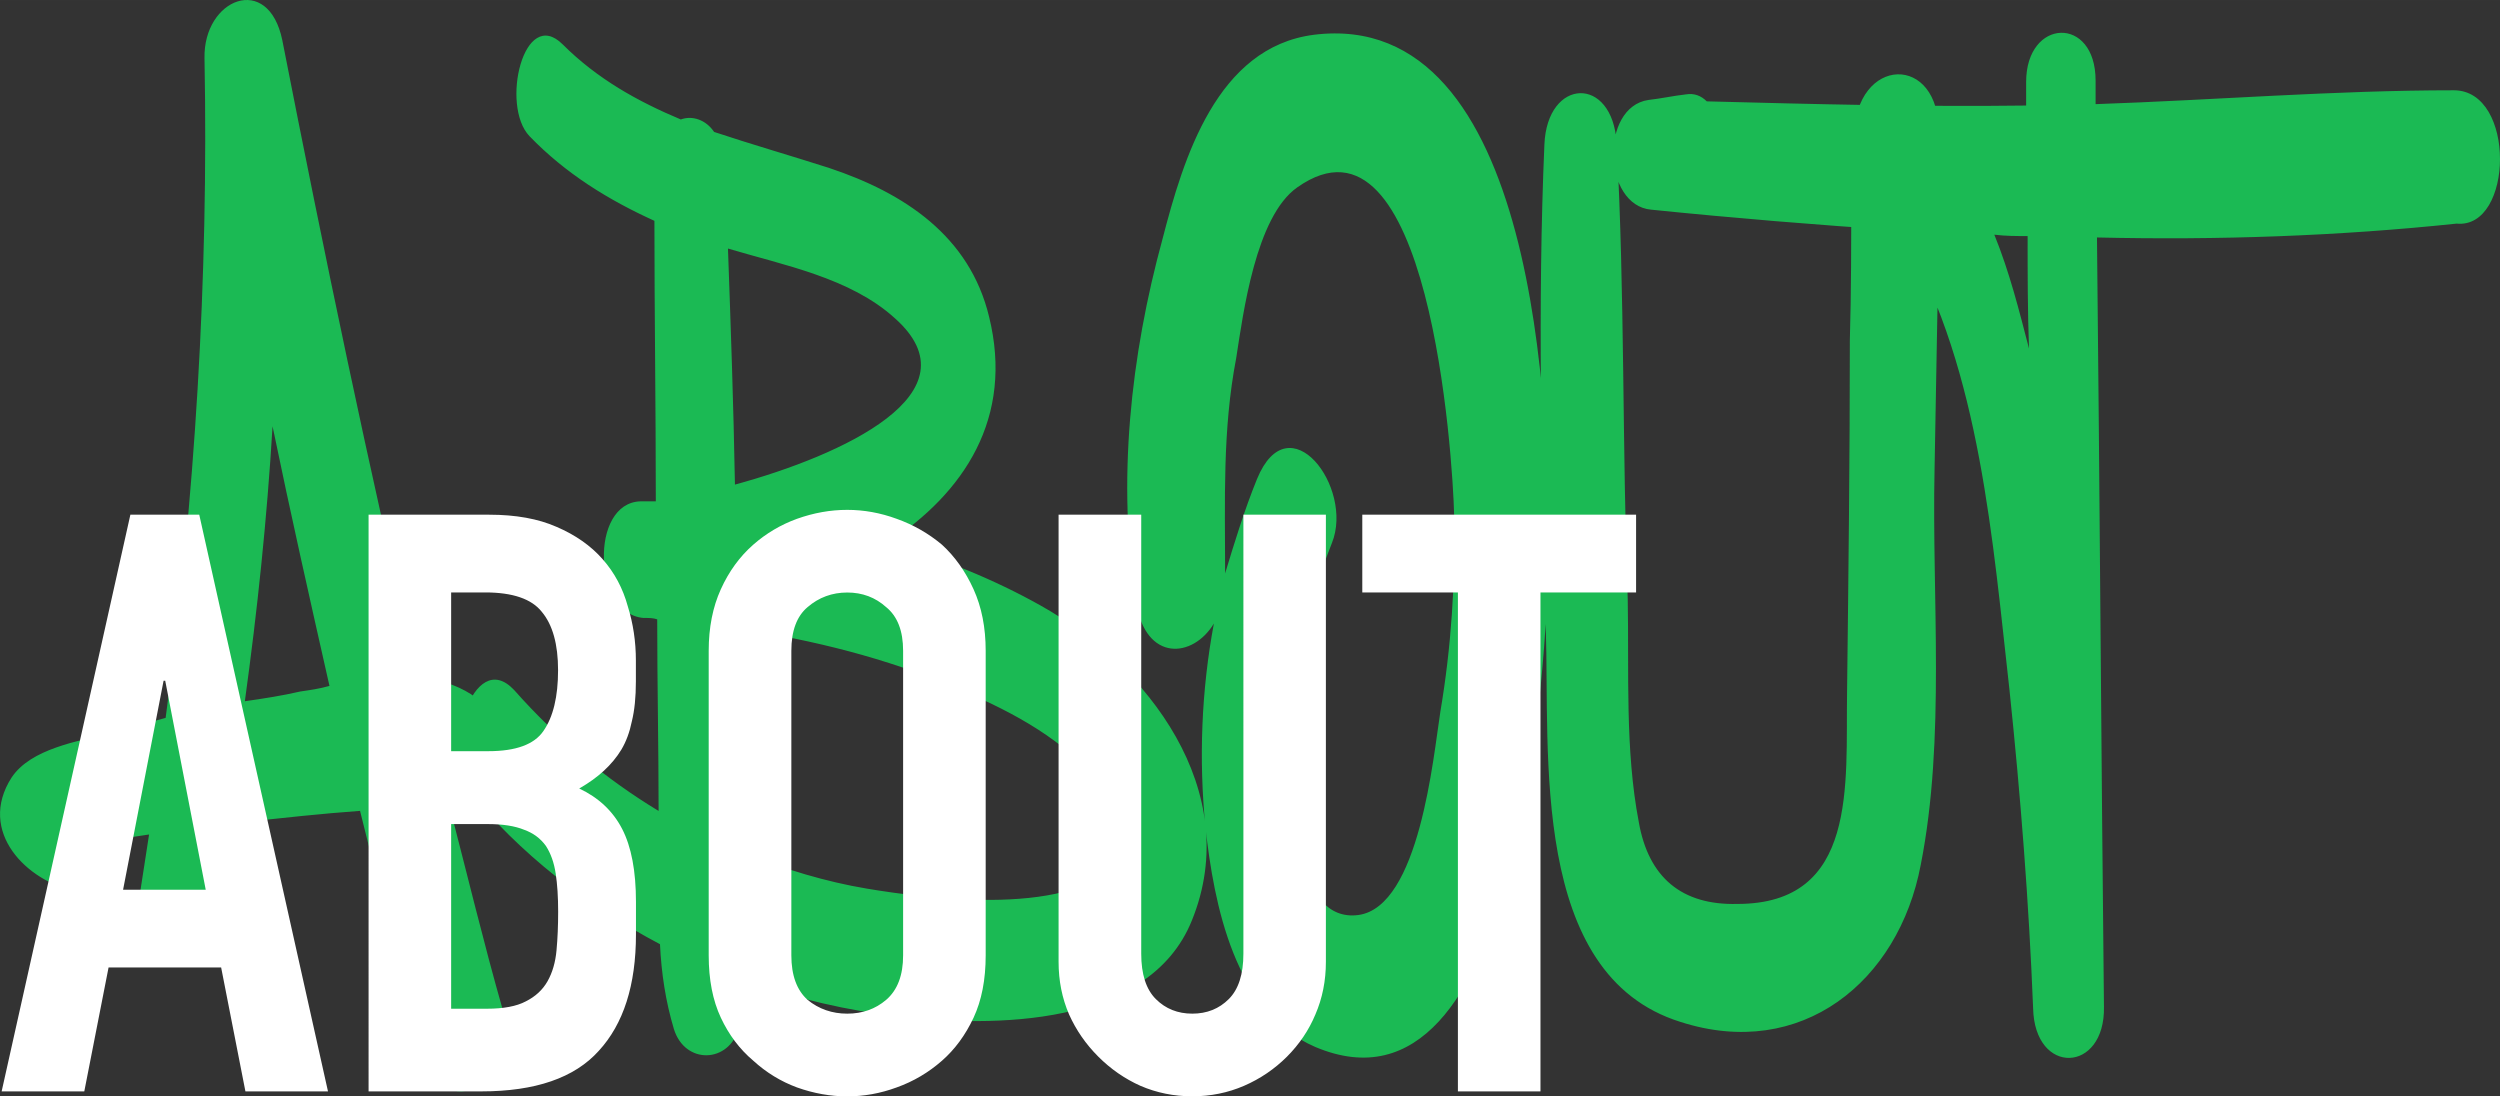
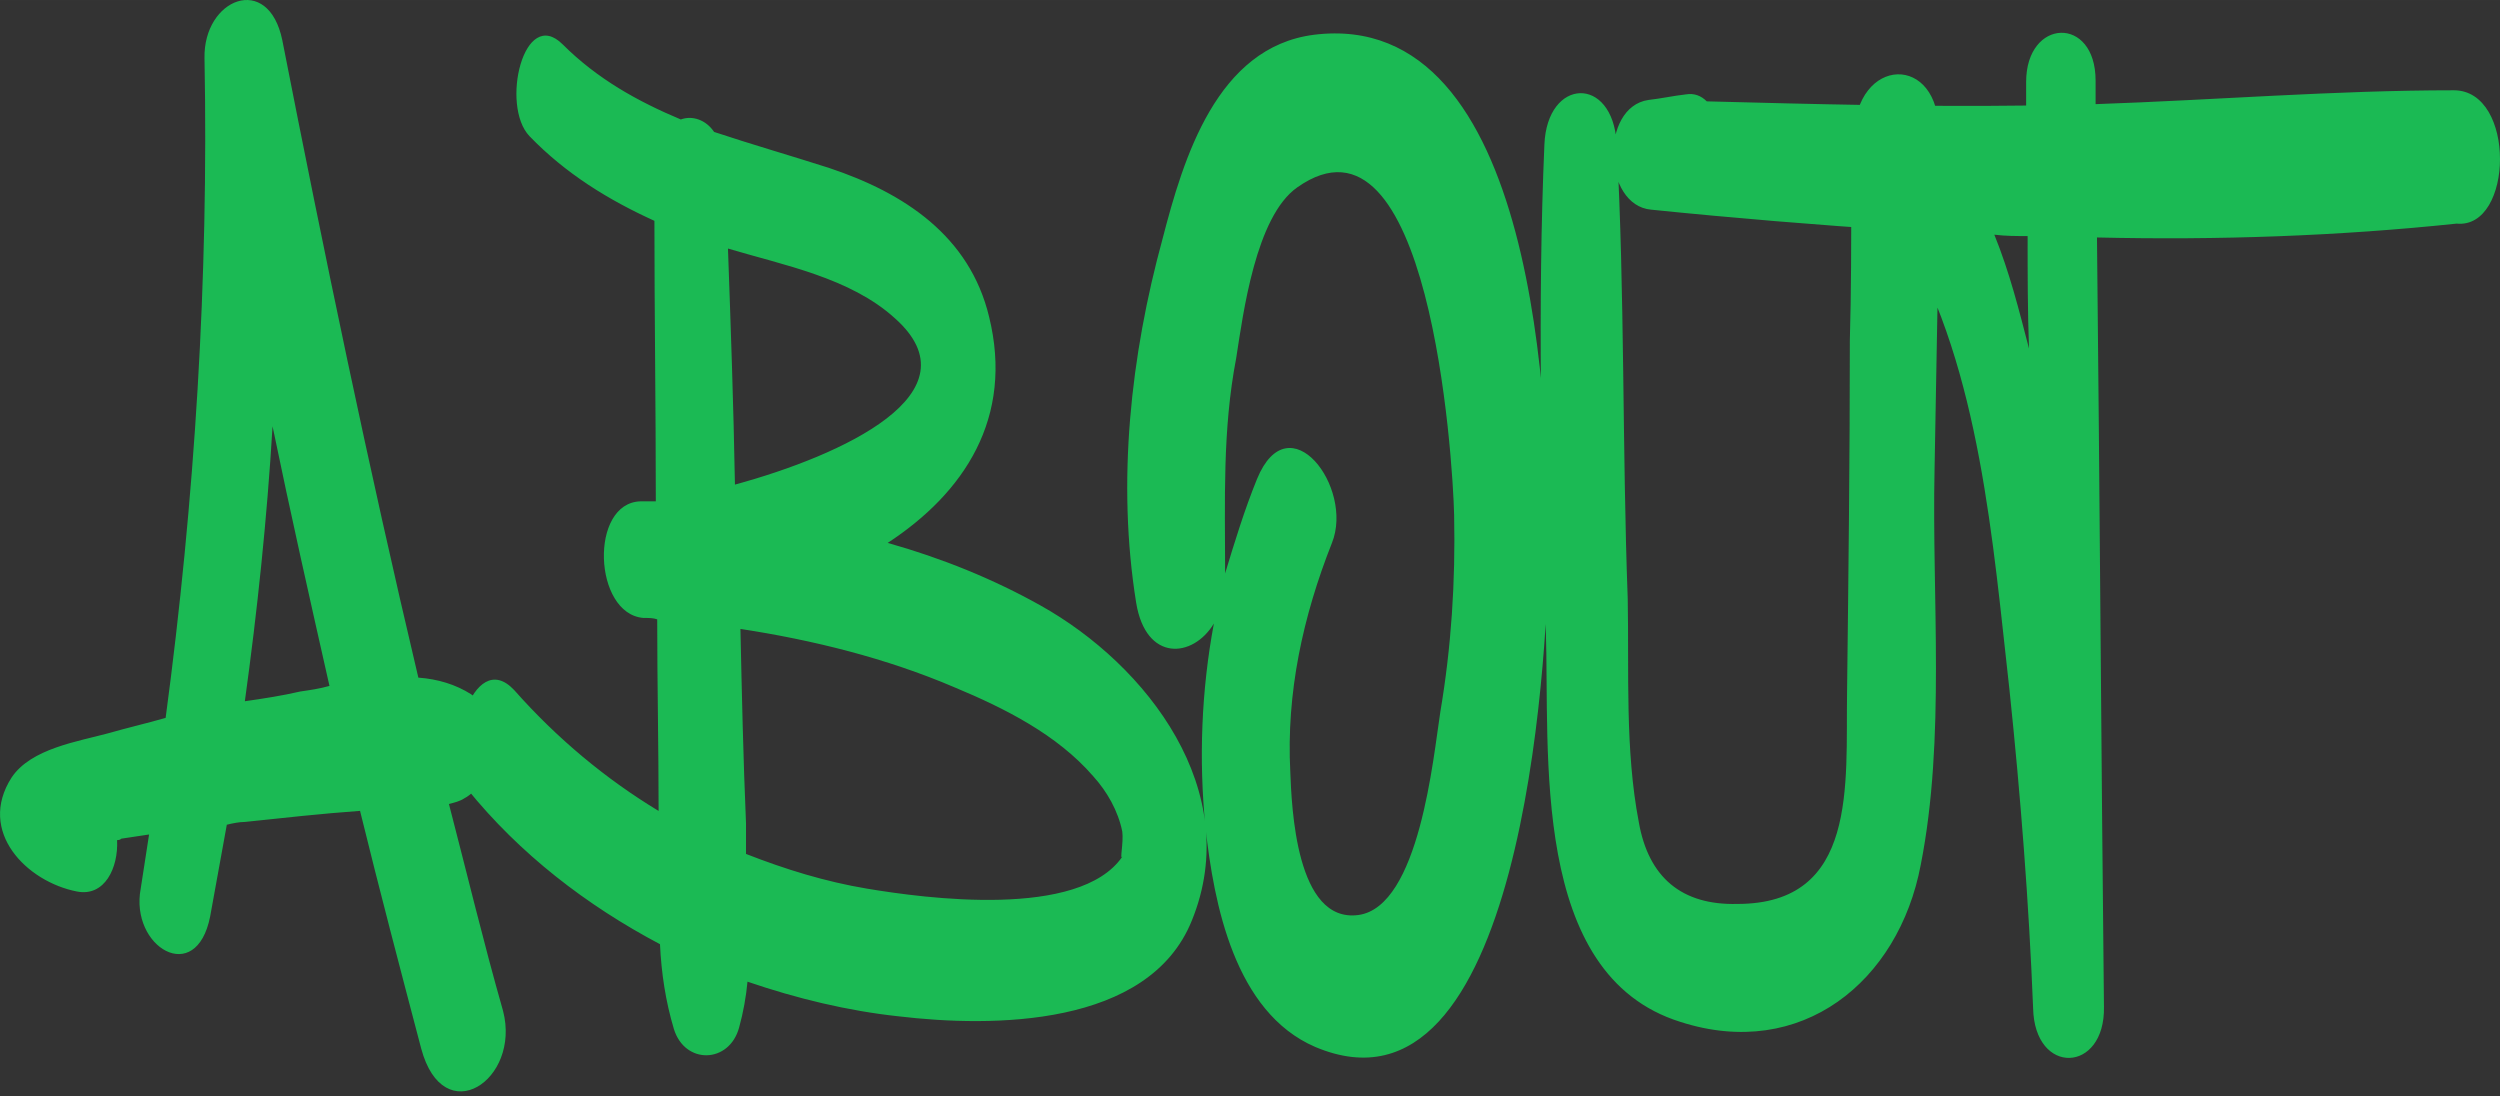
<svg xmlns="http://www.w3.org/2000/svg" width="115.236" height="50.53" viewBox="0 0 30.489 13.369" version="1.1" id="svg1">
  <rect x="0" y="0" width="30.489" height="13.369" fill="#333333" stroke="none" />
  <defs id="defs1" />
  <g id="layer1" style="display:none">
-     <path d="m 4.62,6.723 c -0.881,-0.017 -1.778,0.051 -2.642,0.119 -0.559,0.034 -0.525,1.219 0.034,1.236 0.356,0.017 0.711,0.017 1.067,0.034 C 3.062,8.992 2.875,10.245 2.046,9.534 1.165,8.806 1.064,7.011 0.996,5.961 0.928,4.86 0.877,3.573 1.216,2.523 1.385,1.965 1.91,1.507 2.266,2.235 2.706,3.133 2.791,4.267 3.096,5.233 c 0.068,0.237 0.271,0.339 0.474,0.271 0.186,0.051 0.373,-0.068 0.406,-0.44 0.085,-1.236 0.051,-2.489 0.051,-3.742 0,-0.864 -0.931,-0.847 -0.931,0.017 0,0.152 0,0.288 0,0.423 C 2.757,0.898 2.232,0.254 1.385,0.593 0.064,1.084 0.064,3.319 0.014,4.454 -0.037,5.775 0.048,7.112 0.369,8.416 0.623,9.449 1.301,11.515 2.757,11.21 c 0.389,-0.085 0.677,-0.356 0.897,-0.711 0.017,0.559 0.017,1.118 0.034,1.676 0.034,0.847 0.931,0.83 0.914,-0.017 C 4.552,10.804 4.501,9.449 4.433,8.094 4.501,8.077 4.569,8.077 4.636,8.077 5.246,8.044 5.212,6.74 4.62,6.723 Z m 5.791,5.605 C 10.174,11.498 9.97,10.651 9.75,9.805 9.818,9.788 9.886,9.771 9.937,9.737 10.326,9.534 10.394,8.721 10.021,8.467 9.835,8.348 9.615,8.281 9.378,8.264 8.768,5.69 8.226,3.082 7.718,0.491 7.549,-0.338 6.753,-0.017 6.77,0.711 6.821,3.404 6.652,6.096 6.296,8.755 6.059,8.823 5.839,8.873 5.602,8.941 5.229,9.043 4.653,9.127 4.416,9.483 3.993,10.143 4.603,10.753 5.212,10.871 c 0.339,0.068 0.508,-0.288 0.491,-0.627 0.017,0 0.034,0 0.051,-0.017 0.119,-0.017 0.22,-0.034 0.339,-0.051 -0.034,0.22 -0.068,0.44 -0.102,0.66 -0.135,0.711 0.677,1.202 0.847,0.339 0.068,-0.373 0.135,-0.745 0.203,-1.118 0.068,-0.017 0.152,-0.034 0.22,-0.034 0.474,-0.051 0.931,-0.102 1.405,-0.135 0.237,0.965 0.491,1.93 0.745,2.896 0.271,1.016 1.219,0.389 0.999,-0.457 z M 7.938,8.433 c -0.22,0.051 -0.44,0.085 -0.677,0.119 0.152,-1.101 0.271,-2.218 0.339,-3.353 0.22,1.067 0.457,2.117 0.694,3.167 -0.119,0.034 -0.237,0.051 -0.356,0.068 z m 7.874,1.541 c -1.372,-0.322 -2.794,-0.169 -4.081,0.373 0.068,-0.762 0.034,-1.524 0.034,-2.083 -0.017,-2.337 -0.068,-4.657 -0.102,-6.993 0,-0.83 -0.881,-0.864 -0.881,-0.017 -0.017,1.744 -0.034,3.505 -0.051,5.266 -0.017,0.83 -0.017,1.659 -0.017,2.489 0,0.44 0.102,1.304 -0.068,1.897 -0.339,0.22 -0.66,0.457 -0.948,0.728 -0.373,0.339 -0.356,1.456 0.322,1.321 0.474,-0.102 0.83,-0.339 1.084,-0.66 1.389,-0.694 2.879,-0.864 4.487,-0.559 0.711,0.135 0.864,-1.609 0.22,-1.761 z m 2.811,0 C 17.252,9.652 15.829,9.805 14.542,10.347 14.61,9.585 14.576,8.823 14.576,8.264 14.559,5.927 14.509,3.607 14.475,1.27 c 0,-0.83 -0.881,-0.864 -0.881,-0.017 -0.017,1.744 -0.034,3.505 -0.051,5.266 -0.017,0.83 -0.017,1.659 -0.017,2.489 0,0.44 0.102,1.304 -0.068,1.897 -0.339,0.22 -0.66,0.457 -0.948,0.728 -0.373,0.339 -0.356,1.456 0.322,1.321 0.474,-0.102 0.83,-0.339 1.084,-0.66 1.389,-0.694 2.879,-0.864 4.487,-0.559 0.711,0.135 0.864,-1.609 0.22,-1.761 z M 19.504,7.807 c -0.017,0.034 -0.034,0.051 -0.034,0.068 0.203,-0.406 0.102,-0.22 0.034,-0.068 z m 1.88,2.083 c -0.847,0.203 -1.693,0.423 -2.54,0.643 -0.423,0.102 -0.931,0.305 -1.422,0.406 -0.034,-0.796 -0.034,-1.609 -0.034,-2.405 0.237,-0.051 0.457,-0.085 0.694,-0.119 0.271,-0.051 0.559,-0.102 0.83,-0.152 0.152,-0.017 0.271,-0.051 0.389,-0.152 0.085,-0.051 0.119,-0.135 0.169,-0.237 -0.017,0.017 -0.017,0.034 -0.034,0.051 0.152,-0.271 0.169,-0.61 0.017,-0.897 0.034,0.034 0,-0.017 -0.068,-0.135 -0.085,-0.085 -0.135,-0.152 -0.254,-0.203 -0.152,-0.051 -0.271,0 -0.423,0.034 -0.271,0.085 -0.542,0.152 -0.83,0.22 -0.152,0.051 -0.322,0.102 -0.474,0.135 0,-1.304 0.017,-2.591 -0.034,-3.895 0.203,0.152 0.423,0.271 0.643,0.373 C 19.216,4.081 20.503,3.912 21.57,3.184 22.061,2.862 22.01,1.558 21.248,1.761 20.401,1.981 19.724,2.422 18.793,2.185 18.369,2.083 17.286,1.727 17.235,1.203 c -0.102,-0.948 -1.101,-0.931 -1.016,0.034 0.22,2.032 0.22,4.064 0.22,6.113 -0.373,0.152 -0.339,1.05 0.017,1.253 0,0.813 0.017,1.609 0.051,2.421 -0.102,-0.017 -0.203,-0.051 -0.305,-0.085 -0.593,-0.22 -0.66,1.067 -0.169,1.287 0.186,0.085 0.389,0.135 0.576,0.152 0.135,0.677 0.864,0.643 0.864,-0.051 0.339,-0.068 0.677,-0.152 0.982,-0.203 0.83,-0.169 1.659,-0.322 2.489,-0.491 0.085,0.119 0.22,0.169 0.389,0.068 0.152,-0.085 0.271,-0.169 0.389,-0.288 0.322,-0.305 0.339,-1.693 -0.339,-1.524 z m 6.062,1.558 C 25.481,10.245 23.602,8.958 21.654,7.756 23.297,7.349 24.855,6.537 24.652,4.623 24.533,3.421 23.72,2.828 22.721,2.32 22.146,2.049 21.57,1.778 20.994,1.524 c -0.017,-0.135 -0.017,-0.271 -0.034,-0.406 -0.051,-0.796 -0.83,-0.779 -0.847,0.017 0,0 0,0 0,0.017 C 19.639,0.932 19.165,0.711 18.708,0.491 18.149,0.203 18.014,1.507 18.505,1.778 c 0.525,0.271 1.05,0.525 1.592,0.779 0,1.338 0.017,2.675 0.017,4.013 -0.186,0.017 -0.322,0.051 -0.406,0.051 -0.677,0.102 -0.559,1.185 -0.102,1.456 0.169,0.085 0.322,0.186 0.474,0.288 -0.034,1.287 -0.068,2.608 0.119,3.861 0,0.034 0,0.068 0.017,0.102 0,0.017 0,0.017 0,0.034 0,0 0,-0.017 0,-0.017 0.135,0.576 0.864,0.762 0.931,-0.017 0.102,-1.067 0.085,-2.184 0.034,-3.285 1.947,1.219 3.827,2.54 5.791,3.742 0.711,0.423 1.016,-1.016 0.474,-1.338 z M 21.062,3.014 c 0,0 0.017,0 0.017,0 0.745,0.356 1.778,0.677 2.354,1.27 1.033,1.101 -0.847,1.761 -2.337,2.1 0,-1.135 0,-2.252 -0.034,-3.37 z M 27.513,0.559 C 27.361,1.727 27.124,2.896 26.785,4.03 26.633,4.521 25.346,8.518 25.007,8.416 24.804,8.348 24.906,6.909 24.906,6.74 24.94,6.079 25.007,5.402 25.092,4.742 25.21,3.709 25.448,2.608 25.278,1.575 25.126,0.695 24.313,1.253 24.432,1.948 c 0.068,0.491 -0.068,1.168 -0.135,1.693 -0.102,0.779 -0.203,1.558 -0.254,2.354 -0.085,0.914 -0.457,3.658 0.931,3.827 0.897,0.102 1.168,-1.118 1.422,-1.727 0.051,-0.102 0.085,-0.203 0.135,-0.305 -0.203,1.49 -0.423,2.997 -0.627,4.487 -0.068,0.491 0.389,1.439 0.881,0.745 0.135,-0.186 0.271,-0.373 0.389,-0.576 0.085,-0.135 0.169,-0.254 0.254,-0.406 0,-0.034 0.152,-0.322 0.051,-0.169 0.237,-0.356 0.017,-1.084 -0.305,-1.168 0.423,-3.268 0.864,-6.519 1.287,-9.771 0.119,-0.796 -0.813,-1.355 -0.948,-0.373 z" id="text2" style="font-size:16.933px;font-family:'Thirsty Caps';-inkscape-font-specification:'Thirsty Caps';text-align:center;text-anchor:middle;fill:#1bba54;stroke-width:1.432" aria-label="GALLERY" />
-     <path style="font-size:9.878px;font-family:'DIN Condensed';-inkscape-font-specification:'DIN Condensed, ';text-align:center;text-anchor:middle;fill:#ffffff;stroke-width:1.432" d="m -1.1683109e-7,7.937 q 0,-0.425 0.148,-0.751 Q 0.296,6.86 0.543,6.643 0.78,6.435 1.077,6.327 1.383,6.218 1.689,6.218 q 0.306,0 0.603,0.109 0.306,0.109 0.553,0.316 0.237,0.217 0.385,0.543 0.148,0.326 0.148,0.751 V 8.292 H 2.371 V 7.937 q 0,-0.365 -0.207,-0.533 -0.198,-0.178 -0.474,-0.178 -0.277,0 -0.484,0.178 Q 1.008,7.571 1.008,7.937 v 3.714 q 0,0.365 0.198,0.543 0.207,0.168 0.484,0.168 0.277,0 0.474,-0.168 0.207,-0.178 0.207,-0.543 V 10.327 H 1.571 V 9.438 h 1.808 v 2.213 q 0,0.444 -0.148,0.761 -0.148,0.316 -0.385,0.524 -0.247,0.217 -0.553,0.326 -0.296,0.109 -0.603,0.109 -0.306,0 -0.612,-0.109 Q 0.78,13.152 0.543,12.935 0.296,12.727 0.148,12.411 -1.1683109e-7,12.095 -1.1683109e-7,11.651 Z M 6.302,10.851 5.808,8.302 H 5.788 L 5.294,10.851 Z M 3.813,13.31 5.383,6.277 H 6.223 L 7.794,13.31 H 6.786 L 6.49,11.799 H 5.117 l -0.296,1.511 z m 4.475,0 V 6.277 h 1.008 v 6.025 h 1.995 v 1.008 z m 3.655,0 V 6.277 h 1.008 v 6.025 h 1.995 v 1.008 z m 3.655,0 V 6.277 h 3.003 v 0.948 h -1.995 v 2.064 h 1.738 V 10.238 H 16.605 v 2.064 h 1.995 v 1.008 z m 4.662,-6.085 v 2.193 h 0.573 q 0.267,0 0.425,-0.069 0.158,-0.079 0.247,-0.217 0.079,-0.138 0.109,-0.336 0.03,-0.207 0.03,-0.474 0,-0.267 -0.03,-0.464 Q 21.583,7.65 21.494,7.502 21.306,7.225 20.783,7.225 Z M 19.252,13.31 V 6.277 h 1.62 q 1.778,0 1.778,2.064 0,0.622 -0.198,1.057 -0.188,0.435 -0.672,0.701 l 1.087,3.21 h -1.067 l -0.938,-3.003 h -0.603 v 3.003 z m 4.969,0 V 10.337 L 22.837,6.277 h 1.067 l 0.81,2.795 h 0.02 l 0.81,-2.795 h 1.067 l -1.383,4.06 v 2.973 z" id="text1" aria-label="GALLERY" />
-   </g>
+     </g>
  <g id="g4" style="display:inline">
    <path style="font-size:16.933px;font-family:'Thirsty Caps';-inkscape-font-specification:'Thirsty Caps';fill:#1bba54;stroke-width:1.432" d="M 6.135,12.328 C 5.898,11.498 5.695,10.651 5.475,9.805 5.542,9.788 5.61,9.771 5.661,9.737 6.05,9.534 6.118,8.721 5.746,8.467 5.559,8.348 5.339,8.281 5.102,8.264 4.493,5.69 3.951,3.082 3.443,0.491 3.273,-0.338 2.478,-0.017 2.494,0.711 2.545,3.404 2.376,6.096 2.02,8.755 1.783,8.823 1.563,8.873 1.326,8.941 0.954,9.043 0.378,9.127 0.141,9.483 c -0.423,0.66 0.186,1.27 0.796,1.389 0.339,0.068 0.508,-0.288 0.491,-0.627 0.017,0 0.034,0 0.051,-0.017 0.119,-0.017 0.22,-0.034 0.339,-0.051 -0.034,0.22 -0.068,0.44 -0.102,0.66 -0.135,0.711 0.677,1.202 0.847,0.339 0.068,-0.373 0.135,-0.745 0.203,-1.118 0.068,-0.017 0.152,-0.034 0.22,-0.034 C 3.46,9.974 3.917,9.923 4.391,9.889 4.628,10.855 4.882,11.82 5.136,12.785 5.407,13.801 6.355,13.174 6.135,12.328 Z M 3.663,8.433 C 3.443,8.484 3.223,8.518 2.986,8.552 3.138,7.451 3.256,6.333 3.324,5.199 3.544,6.266 3.781,7.315 4.018,8.365 3.9,8.399 3.781,8.416 3.663,8.433 Z M 12.688,7.383 C 12.113,7.061 11.486,6.807 10.826,6.621 11.757,6.012 12.367,5.097 12.062,3.861 11.825,2.879 11.029,2.354 10.114,2.049 9.64,1.897 9.166,1.761 8.709,1.609 8.607,1.457 8.438,1.406 8.303,1.457 7.778,1.236 7.287,0.965 6.863,0.542 6.389,0.068 6.101,1.287 6.457,1.66 c 0.44,0.457 0.965,0.779 1.524,1.033 0,1.135 0.017,2.269 0.017,3.421 -0.068,0 -0.135,0 -0.186,0 -0.627,0.017 -0.576,1.372 0.034,1.422 0.068,0 0.119,0 0.169,0.017 0,0.779 0.017,1.558 0.017,2.337 C 7.388,9.5 6.796,9.009 6.271,8.416 5.763,7.874 5.39,9.212 5.695,9.618 c 0.643,0.796 1.456,1.422 2.354,1.897 0.017,0.356 0.068,0.694 0.169,1.033 0.135,0.44 0.677,0.423 0.796,-0.017 0.051,-0.186 0.085,-0.373 0.102,-0.559 0.593,0.203 1.219,0.356 1.846,0.423 1.135,0.135 3.048,0.135 3.573,-1.168 C 15.178,9.652 13.992,8.111 12.688,7.383 Z M 8.878,3.031 c 0.677,0.203 1.49,0.356 2.032,0.847 1.033,0.914 -0.643,1.676 -1.947,2.032 -0.017,-0.965 -0.051,-1.93 -0.085,-2.879 z m 4.809,7.417 c -0.525,0.762 -2.405,0.508 -3.116,0.389 -0.508,-0.085 -0.999,-0.237 -1.473,-0.423 0,-0.119 0,-0.254 0,-0.373 -0.034,-0.796 -0.051,-1.592 -0.068,-2.371 0.881,0.135 1.778,0.356 2.608,0.711 0.61,0.254 1.253,0.576 1.693,1.084 0.169,0.186 0.305,0.423 0.356,0.677 0.017,0.135 -0.034,0.356 0,0.305 z M 16.024,0.424 c -1.185,0.152 -1.592,1.507 -1.846,2.489 -0.389,1.422 -0.559,2.963 -0.322,4.437 0.119,0.728 0.694,0.677 0.948,0.254 -0.152,0.813 -0.186,1.659 -0.102,2.489 0.102,0.931 0.356,2.252 1.338,2.675 2.523,1.067 2.828,-4.741 2.845,-6.011 0.017,-1.676 -0.135,-6.672 -2.862,-6.333 z m 1.541,8.263 C 17.48,9.229 17.311,11.058 16.566,11.159 15.804,11.261 15.753,9.839 15.736,9.415 15.686,8.45 15.889,7.519 16.244,6.621 16.515,5.944 15.719,4.894 15.33,5.842 c -0.152,0.373 -0.271,0.762 -0.389,1.151 0,-0.881 -0.034,-1.744 0.135,-2.625 0.085,-0.542 0.237,-1.727 0.745,-2.083 1.609,-1.135 1.897,3.285 1.913,3.996 0.017,0.813 -0.034,1.609 -0.169,2.405 z M 23.644,2.896 c 0,-0.288 0.017,-0.576 0.017,-0.881 0,-0.135 0,-0.762 -0.017,-0.389 0.017,-0.982 -1.016,-0.948 -1.033,0.034 0,-0.237 0,-0.152 -0.017,0.017 -0.017,0.237 -0.017,0.474 -0.017,0.711 0,0.576 0,1.168 -0.017,1.761 0,1.439 -0.017,2.879 -0.034,4.301 -0.017,1.118 0.135,2.574 -1.338,2.574 -0.677,0.017 -1.084,-0.322 -1.202,-0.999 C 19.817,9.144 19.868,8.196 19.851,7.299 19.783,5.453 19.817,3.59 19.716,1.744 c -0.051,-0.83 -0.847,-0.796 -0.881,0.017 -0.085,1.964 -0.034,3.945 0.017,5.91 0.051,1.507 -0.203,4.216 1.643,4.792 1.473,0.474 2.659,-0.491 2.929,-1.913 0.305,-1.541 0.135,-3.268 0.169,-4.826 0.017,-0.948 0.034,-1.88 0.051,-2.828 z m 6.282,-1.795 c -1.456,0 -2.913,0.119 -4.369,0.169 0,-0.102 0,-0.186 0,-0.288 0,-0.796 -0.847,-0.762 -0.847,0.017 0,0.102 0,0.186 0,0.288 -1.287,0.017 -2.591,-0.017 -3.895,-0.051 -0.068,-0.068 -0.152,-0.102 -0.254,-0.085 -0.152,0.017 -0.305,0.051 -0.457,0.068 -0.593,0.085 -0.559,1.287 0.034,1.338 0.999,0.102 2.015,0.186 3.048,0.254 0,0.034 0.017,0.085 0.051,0.119 0.914,1.592 1.067,3.691 1.27,5.486 0.135,1.287 0.237,2.591 0.288,3.878 0.017,0.83 0.881,0.796 0.864,-0.017 -0.034,-3.133 -0.051,-6.248 -0.085,-9.381 1.473,0.034 2.946,-0.017 4.386,-0.169 0.694,0.068 0.728,-1.626 -0.034,-1.626 z M 24.745,4.251 C 24.626,3.793 24.508,3.319 24.322,2.862 c 0.135,0.017 0.271,0.017 0.406,0.017 0,0.457 0,0.914 0.017,1.372 z" id="text3" aria-label="ABOUT" />
-     <path style="font-size:9.878px;font-family:'DIN Condensed';-inkscape-font-specification:'DIN Condensed, ';fill:#ffffff;stroke-width:1.432" d="M 2.509,10.851 2.015,8.302 H 1.995 L 1.501,10.851 Z M 0.02,13.31 1.59,6.277 H 2.43 L 4,13.31 H 2.993 L 2.697,11.799 H 1.324 l -0.296,1.511 z m 4.475,0 V 6.277 h 1.472 q 0.484,0 0.82,0.148 0.346,0.148 0.563,0.395 0.217,0.247 0.306,0.573 0.099,0.316 0.099,0.662 v 0.257 q 0,0.286 -0.049,0.484 -0.04,0.198 -0.128,0.346 -0.168,0.277 -0.514,0.474 0.356,0.168 0.524,0.494 0.168,0.326 0.168,0.889 v 0.395 q 0,0.929 -0.454,1.422 -0.444,0.494 -1.432,0.494 z M 5.502,10.05 v 2.252 h 0.435 q 0.306,0 0.474,-0.089 0.178,-0.089 0.267,-0.247 0.089,-0.158 0.109,-0.375 0.02,-0.217 0.02,-0.474 0,-0.267 -0.03,-0.464 -0.03,-0.198 -0.119,-0.336 -0.099,-0.138 -0.267,-0.198 -0.168,-0.069 -0.444,-0.069 z m 0,-2.825 v 1.936 h 0.454 q 0.504,0 0.672,-0.247 0.178,-0.257 0.178,-0.741 0,-0.474 -0.198,-0.711 Q 6.421,7.225 5.917,7.225 Z M 8.643,7.937 q 0,-0.425 0.148,-0.751 Q 8.939,6.86 9.186,6.643 9.423,6.435 9.72,6.327 10.026,6.218 10.332,6.218 q 0.306,0 0.603,0.109 0.306,0.109 0.553,0.316 0.237,0.217 0.385,0.543 0.148,0.326 0.148,0.751 v 3.714 q 0,0.444 -0.148,0.761 -0.148,0.316 -0.385,0.524 -0.247,0.217 -0.553,0.326 -0.296,0.109 -0.603,0.109 -0.306,0 -0.612,-0.109 Q 9.423,13.152 9.186,12.935 8.939,12.727 8.791,12.411 8.643,12.095 8.643,11.651 Z m 1.008,3.714 q 0,0.365 0.198,0.543 0.207,0.168 0.484,0.168 0.277,0 0.474,-0.168 0.207,-0.178 0.207,-0.543 V 7.937 q 0,-0.365 -0.207,-0.533 -0.198,-0.178 -0.474,-0.178 -0.277,0 -0.484,0.178 Q 9.651,7.571 9.651,7.937 Z M 16.17,6.277 v 5.453 q 0,0.346 -0.128,0.642 -0.119,0.286 -0.346,0.514 -0.227,0.227 -0.524,0.356 -0.296,0.128 -0.632,0.128 -0.336,0 -0.632,-0.128 -0.286,-0.128 -0.514,-0.356 -0.227,-0.227 -0.356,-0.514 -0.128,-0.296 -0.128,-0.642 V 6.277 h 1.008 V 11.631 q 0,0.375 0.178,0.553 0.178,0.178 0.445,0.178 0.267,0 0.445,-0.178 0.178,-0.178 0.178,-0.553 V 6.277 Z m 1.61,7.033 V 7.225 H 16.614 V 6.277 h 3.339 v 0.948 h -1.166 v 6.085 z" id="text4" aria-label="ABOUT" />
  </g>
  <g id="g7" transform="translate(1.0354049e-8,13.31)" style="display:none">
    <path style="font-size:16.933px;font-family:'Thirsty Caps';-inkscape-font-specification:'Thirsty Caps';fill:#1bba54;stroke-width:1.432" d="m 4.083,-13.292 c -0.339,-0.102 -0.593,0.254 -0.61,0.559 -0.22,2.642 -0.44,5.283 -0.677,7.925 C 2.644,-5.571 2.491,-6.35 2.339,-7.129 2.237,-7.637 1.577,-7.942 1.408,-7.281 1.34,-6.993 1.255,-6.688 1.171,-6.401 1.086,-7.806 0.967,-9.228 0.866,-10.634 c -0.068,-0.796 -0.914,-0.813 -0.864,0.017 0.119,2.472 0.254,4.945 0.389,7.417 0.034,0.525 0.728,1.168 0.948,0.356 0.152,-0.576 0.305,-1.135 0.457,-1.71 0.237,1.236 0.474,2.472 0.728,3.708 0.135,0.694 0.931,0.728 0.982,-0.017 C 3.829,-4.69 4.151,-8.517 4.473,-12.327 c 0.034,-0.305 -0.017,-0.864 -0.389,-0.965 z m 2.354,0.254 c -1.185,0.152 -1.592,1.507 -1.846,2.489 -0.389,1.422 -0.559,2.963 -0.322,4.437 0.119,0.728 0.694,0.677 0.948,0.254 -0.152,0.813 -0.186,1.659 -0.102,2.489 0.102,0.931 0.356,2.252 1.338,2.675 C 8.977,0.373 9.282,-5.435 9.299,-6.705 9.316,-8.382 9.163,-13.377 6.437,-13.038 Z m 1.541,8.263 c -0.085,0.542 -0.254,2.371 -0.999,2.472 -0.762,0.102 -0.813,-1.321 -0.83,-1.744 -0.051,-0.965 0.152,-1.897 0.508,-2.794 0.271,-0.677 -0.525,-1.727 -0.914,-0.779 -0.152,0.373 -0.271,0.762 -0.389,1.151 0,-0.881 -0.034,-1.744 0.135,-2.625 0.085,-0.542 0.237,-1.727 0.745,-2.083 1.609,-1.135 1.897,3.285 1.913,3.996 0.017,0.813 -0.034,1.609 -0.169,2.405 z m 8.23,2.76 c -1.964,-1.202 -3.844,-2.489 -5.791,-3.691 1.643,-0.406 3.2,-1.219 2.997,-3.133 -0.119,-1.202 -0.931,-1.795 -1.93,-2.303 -0.576,-0.271 -1.151,-0.542 -1.727,-0.796 -0.017,-0.135 -0.017,-0.271 -0.034,-0.406 -0.051,-0.796 -0.83,-0.779 -0.847,0.017 0,0 0,0 0,0.017 -0.474,-0.22 -0.948,-0.44 -1.405,-0.66 -0.559,-0.288 -0.694,1.016 -0.203,1.287 0.525,0.271 1.05,0.525 1.592,0.779 0,1.338 0.017,2.675 0.017,4.013 -0.186,0.017 -0.322,0.051 -0.406,0.051 -0.677,0.102 -0.559,1.185 -0.102,1.456 0.169,0.085 0.322,0.186 0.474,0.288 -0.034,1.287 -0.068,2.608 0.119,3.861 0,0.034 0,0.068 0.017,0.102 0,0.017 0,0.017 0,0.034 0,0 0,-0.017 0,-0.017 0.135,0.576 0.864,0.762 0.931,-0.017 0.102,-1.067 0.085,-2.184 0.034,-3.285 1.947,1.219 3.827,2.54 5.791,3.742 0.711,0.423 1.016,-1.016 0.474,-1.338 z M 9.824,-10.448 c 0,0 0.017,0 0.017,0 0.745,0.356 1.778,0.677 2.354,1.27 1.033,1.101 -0.847,1.761 -2.337,2.1 0,-1.135 0,-2.252 -0.034,-3.37 z m 9.906,9.246 c -1.473,-1.863 -3.437,-3.268 -5.08,-4.961 0.356,-0.406 0.711,-0.813 1.05,-1.236 0.965,-1.151 2.083,-2.455 2.625,-3.878 0.169,-0.457 -0.254,-1.473 -0.745,-0.83 -0.474,0.61 -0.813,1.338 -1.253,1.981 -0.406,0.593 -0.83,1.168 -1.27,1.744 -0.152,0.186 -0.305,0.389 -0.474,0.593 0,-0.745 -0.017,-1.49 -0.034,-2.218 -0.034,-0.779 0.017,-1.626 -0.152,-2.388 -0.135,-0.593 -0.728,-0.576 -0.83,0.017 -0.135,0.779 -0.068,1.609 -0.051,2.388 0,0.83 0,1.676 -0.017,2.506 -0.152,-0.203 -0.288,-0.406 -0.44,-0.627 -0.406,-0.627 -0.813,0.474 -0.559,0.897 0.305,0.491 0.643,0.948 0.999,1.389 0,1.338 -0.017,2.675 -0.051,3.996 -0.017,0.339 0.203,0.881 0.593,0.864 0.44,0 0.542,-0.559 0.559,-0.881 0.034,-0.914 0.034,-1.812 0.034,-2.709 1.439,1.507 3.082,2.879 4.369,4.504 0.61,0.779 1.151,-0.627 0.728,-1.151 z m 3.962,-4.555 c -1.473,-0.66 -2.98,-1.27 -4.42,-1.981 -0.627,-0.305 -1.507,-0.897 -0.999,-1.693 0.339,-0.542 1.151,-0.83 1.71,-1.033 1.101,-0.423 2.252,-0.593 3.421,-0.542 0.068,0.423 0.356,0.796 0.745,0.508 0.423,-0.305 0.931,-0.152 1.168,-0.694 0.119,-0.271 0.068,-1.016 -0.322,-1.101 -1.338,-0.271 -2.675,-0.305 -4.013,0 -1.101,0.254 -2.405,0.66 -3.183,1.524 -0.694,0.779 -0.83,1.93 -0.423,2.879 0.423,1.033 1.372,1.456 2.337,1.88 1.355,0.61 2.709,1.202 4.064,1.812 0.457,0.203 0.999,0.22 0.627,0.728 -0.203,0.288 -0.525,0.474 -0.83,0.61 -0.694,0.305 -1.49,0.356 -2.235,0.305 -0.322,-0.034 -0.66,-0.085 -0.965,-0.203 -0.119,-0.034 -0.22,-0.085 -0.322,-0.135 -0.068,-0.034 -0.237,-0.237 -0.169,-0.102 -0.406,-0.796 -1.05,0.135 -0.762,0.711 0.559,1.135 2.286,1.253 3.387,1.135 1.473,-0.135 2.997,-0.982 3.048,-2.659 0.034,-1.151 -0.965,-1.541 -1.863,-1.947 z m 6.452,-1.338 c -0.119,-0.102 -0.254,-0.169 -0.389,-0.203 -0.068,-1.795 -0.051,-3.624 -0.271,-5.402 -0.102,-0.66 -0.847,-0.627 -0.914,0.017 -0.169,1.744 -0.102,3.539 -0.085,5.283 -0.389,0.017 -0.745,0.068 -1.033,0.085 -0.152,0.017 -0.305,0.017 -0.457,0.034 -0.017,-1.389 -0.017,-2.794 -0.034,-4.199 0,-0.881 -0.914,-0.847 -0.931,0.034 -0.017,1.355 -0.051,2.709 -0.068,4.064 0,0.068 0,0.152 0,0.237 -0.423,0.068 -0.847,0.169 -1.253,0.305 -0.474,0.169 -0.406,1.439 0.169,1.372 0.356,-0.051 0.711,-0.085 1.067,-0.102 0,0.085 0,0.152 0,0.237 0,0.627 -0.102,1.304 0.068,1.93 0.102,0.457 0.694,0.779 0.864,0.152 0.186,-0.728 0.203,-1.524 0.169,-2.32 0.152,0 0.305,0 0.457,0 0.322,0.017 0.66,0.034 0.982,0.051 0,1.355 0.017,2.709 0.034,4.047 0.017,0.389 0.237,1.05 0.711,1.033 0.508,-0.017 0.677,-0.677 0.66,-1.067 -0.017,-1.304 -0.051,-2.608 -0.085,-3.929 0.085,-0.017 0.169,-0.034 0.237,-0.085 0.508,-0.288 0.542,-1.202 0.102,-1.575 z m 2.235,-5.944 c -1.185,0.152 -1.592,1.507 -1.846,2.489 -0.389,1.422 -0.559,2.963 -0.322,4.437 0.119,0.728 0.694,0.677 0.948,0.254 -0.152,0.813 -0.186,1.659 -0.102,2.489 0.102,0.931 0.356,2.252 1.338,2.675 2.523,1.067 2.828,-4.741 2.845,-6.011 0.017,-1.676 -0.135,-6.672 -2.862,-6.333 z m 1.541,8.263 c -0.085,0.542 -0.254,2.371 -0.999,2.472 -0.762,0.102 -0.813,-1.321 -0.83,-1.744 -0.051,-0.965 0.152,-1.897 0.508,-2.794 0.271,-0.677 -0.525,-1.727 -0.914,-0.779 -0.152,0.373 -0.271,0.762 -0.389,1.151 0,-0.881 -0.034,-1.744 0.135,-2.625 0.085,-0.542 0.237,-1.727 0.745,-2.083 1.609,-1.135 1.897,3.285 1.913,3.996 0.017,0.813 -0.034,1.609 -0.169,2.405 z m 7.705,-4.013 c -0.339,-1.101 -1.185,-1.507 -2.151,-1.964 -0.745,-0.356 -1.507,-0.711 -2.252,-1.067 -0.017,-0.288 -0.051,-0.576 -0.102,-0.864 -0.102,-0.593 -0.762,-0.576 -0.83,0.017 0,0.119 -0.017,0.237 -0.017,0.373 -0.288,-0.152 -0.576,-0.305 -0.864,-0.457 -0.559,-0.305 -0.677,1.016 -0.203,1.287 0.339,0.22 0.694,0.406 1.05,0.61 0.017,0.423 0.034,0.847 0.034,1.27 0.017,0.813 0.034,1.643 0.051,2.455 -0.203,-0.034 -0.389,-0.051 -0.593,-0.017 -0.491,0.102 -0.61,1.05 -0.186,1.321 0.237,0.152 0.508,0.271 0.813,0.356 0.017,0.982 0.034,1.964 0.051,2.946 0.017,0.44 0.034,0.762 0.085,1.135 0.017,0.102 0.051,0.643 0.051,0.254 0.017,0.864 0.914,0.83 0.897,-0.017 0.017,0.406 0.017,-0.119 0.034,-0.22 0.034,-0.373 0.051,-0.694 0.034,-1.118 -0.034,-0.914 -0.051,-1.829 -0.085,-2.76 0.152,0.034 0.322,0.051 0.457,0.068 0.779,0.102 1.524,-0.017 2.201,-0.373 1.219,-0.627 1.947,-1.863 1.524,-3.234 z m -2.1,1.88 c -0.66,0.271 -1.338,0.237 -2.032,0.085 -0.034,0 -0.068,-0.017 -0.102,-0.017 -0.034,-0.897 -0.051,-1.778 -0.085,-2.675 -0.017,-0.271 -0.017,-0.525 -0.034,-0.796 0.288,0.135 0.559,0.271 0.847,0.406 0.677,0.339 1.439,0.627 2.083,1.05 1.101,0.745 0.186,1.609 -0.677,1.947 z" id="text6" aria-label="WORKSHOP" />
-     <path style="font-size:9.878px;font-family:'DIN Condensed';-inkscape-font-specification:'DIN Condensed, ';fill:#f0f0f0;stroke-width:1.432" d="M 5.541,-7.033 4.494,1.0015869e-7 H 3.546 L 2.776,-4.564 H 2.756 L 1.995,1.0015869e-7 H 1.047 L 0,-7.033 h 1.067 l 0.504,4.465 h 0.02 l 0.79,-4.465 h 0.77 l 0.82,4.573 h 0.02 L 4.475,-7.033 Z m 0.454,1.659 q 0,-0.425 0.148,-0.751 0.148,-0.326 0.395,-0.543 0.237,-0.207 0.533,-0.316 0.306,-0.109 0.612,-0.109 0.306,0 0.603,0.109 0.306,0.109 0.553,0.316 0.237,0.217 0.385,0.543 0.148,0.326 0.148,0.751 v 3.714 q 0,0.444 -0.148,0.761 -0.148,0.316 -0.385,0.524 -0.247,0.217 -0.553,0.326 -0.296,0.109 -0.603,0.109 -0.306,0 -0.612,-0.109 Q 6.776,-0.158 6.539,-0.375 6.292,-0.583 6.144,-0.899 5.996,-1.215 5.996,-1.659 Z m 1.008,3.714 q 0,0.365 0.198,0.543 0.207,0.168 0.484,0.168 0.277,0 0.474,-0.168 0.207,-0.178 0.207,-0.543 V -5.374 q 0,-0.365 -0.207,-0.533 -0.198,-0.178 -0.474,-0.178 -0.277,0 -0.484,0.178 -0.198,0.168 -0.198,0.533 z m 4.267,-4.425 v 2.193 h 0.573 q 0.267,0 0.425,-0.069 0.158,-0.079 0.247,-0.217 0.079,-0.138 0.109,-0.336 0.03,-0.207 0.03,-0.474 0,-0.267 -0.03,-0.464 -0.03,-0.207 -0.119,-0.356 -0.188,-0.277 -0.711,-0.277 z M 10.263,1.0015869e-7 V -7.033 h 1.62 q 1.778,0 1.778,2.064 0,0.622 -0.198,1.057 -0.188,0.435 -0.672,0.701 L 13.878,1.0015869e-7 H 12.811 L 11.873,-3.003 H 11.271 V 1.0015869e-7 Z m 4.208,0 V -7.033 h 1.008 v 3.21 h 0.02 l 1.472,-3.21 h 1.008 L 16.605,-4.218 18.234,1.0015869e-7 H 17.168 L 16.022,-3.121 15.478,-2.104 V 1.0015869e-7 Z M 21.939,-5.008 h -1.008 v -0.227 q 0,-0.346 -0.168,-0.593 -0.158,-0.257 -0.543,-0.257 -0.207,0 -0.336,0.079 -0.128,0.079 -0.207,0.198 -0.079,0.128 -0.109,0.296 -0.03,0.158 -0.03,0.336 0,0.207 0.01,0.346 0.02,0.138 0.079,0.247 0.059,0.109 0.168,0.188 0.119,0.079 0.316,0.158 l 0.77,0.306 q 0.336,0.128 0.543,0.306 0.207,0.168 0.326,0.395 0.109,0.237 0.148,0.543 0.04,0.296 0.04,0.682 0,0.444 -0.089,0.83 -0.089,0.375 -0.286,0.642 -0.207,0.277 -0.543,0.435 -0.336,0.158 -0.82,0.158 -0.365,0 -0.682,-0.128 -0.316,-0.128 -0.543,-0.356 Q 18.748,-0.652 18.61,-0.948 18.481,-1.254 18.481,-1.61 v -0.375 h 1.008 v 0.316 q 0,0.277 0.158,0.504 0.168,0.217 0.553,0.217 0.257,0 0.395,-0.069 0.148,-0.079 0.227,-0.217 0.079,-0.138 0.089,-0.326 0.02,-0.198 0.02,-0.435 0,-0.277 -0.02,-0.454 -0.02,-0.178 -0.079,-0.286 -0.069,-0.109 -0.188,-0.178 -0.109,-0.069 -0.296,-0.148 L 19.627,-3.358 Q 18.975,-3.625 18.748,-4.06 18.531,-4.504 18.531,-5.166 q 0,-0.395 0.109,-0.751 0.109,-0.356 0.326,-0.612 0.207,-0.257 0.524,-0.405 0.326,-0.158 0.77,-0.158 0.375,0 0.682,0.138 0.316,0.138 0.543,0.365 0.454,0.474 0.454,1.087 z M 22.689,1.0015869e-7 V -7.033 h 1.008 v 3.013 h 1.245 v -3.013 h 1.008 V 1.0015869e-7 H 24.941 V -3.131 H 23.697 V 1.0015869e-7 Z M 26.838,-5.374 q 0,-0.425 0.148,-0.751 0.148,-0.326 0.395,-0.543 0.237,-0.207 0.533,-0.316 0.306,-0.109 0.612,-0.109 0.306,0 0.603,0.109 0.306,0.109 0.553,0.316 0.237,0.217 0.385,0.543 0.148,0.326 0.148,0.751 v 3.714 q 0,0.444 -0.148,0.761 -0.148,0.316 -0.385,0.524 -0.247,0.217 -0.553,0.326 -0.296,0.109 -0.603,0.109 -0.306,0 -0.612,-0.109 -0.296,-0.109 -0.533,-0.326 -0.247,-0.207 -0.395,-0.524 -0.148,-0.316 -0.148,-0.761 z m 1.008,3.714 q 0,0.365 0.198,0.543 0.207,0.168 0.484,0.168 0.277,0 0.474,-0.168 0.207,-0.178 0.207,-0.543 V -5.374 q 0,-0.365 -0.207,-0.533 -0.198,-0.178 -0.474,-0.178 -0.277,0 -0.484,0.178 -0.198,0.168 -0.198,0.533 z M 31.105,1.0015869e-7 V -7.033 h 1.511 q 0.415,0 0.731,0.109 0.316,0.109 0.573,0.385 0.257,0.277 0.356,0.652 0.099,0.365 0.099,0.998 0,0.474 -0.059,0.8 -0.049,0.326 -0.227,0.612 -0.207,0.346 -0.553,0.543 -0.346,0.188 -0.909,0.188 H 32.113 V 1.0015869e-7 Z M 32.113,-6.085 v 2.39 h 0.484 q 0.306,0 0.474,-0.089 0.168,-0.089 0.247,-0.247 0.079,-0.148 0.089,-0.365 0.02,-0.217 0.02,-0.484 0,-0.247 -0.01,-0.464 -0.01,-0.227 -0.089,-0.395 -0.079,-0.168 -0.237,-0.257 -0.158,-0.089 -0.454,-0.089 z" id="text7" aria-label="WORKSHOP" />
  </g>
  <g id="g9" transform="translate(1.0354049e-8,13.31)" style="display:none">
    <path style="font-size:16.933px;font-family:'Thirsty Caps';-inkscape-font-specification:'Thirsty Caps';fill:#1bba54;stroke-width:1.432" d="m 3.952,-5.314 c -0.017,0.034 -0.034,0.051 -0.034,0.068 0.203,-0.406 0.102,-0.22 0.034,-0.068 z m 1.88,2.083 c -0.847,0.203 -1.693,0.423 -2.54,0.643 -0.423,0.102 -0.931,0.305 -1.422,0.406 -0.034,-0.796 -0.034,-1.609 -0.034,-2.405 0.237,-0.051 0.457,-0.085 0.694,-0.119 0.271,-0.051 0.559,-0.102 0.83,-0.152 0.152,-0.017 0.271,-0.051 0.389,-0.152 0.085,-0.051 0.119,-0.135 0.169,-0.237 -0.017,0.017 -0.017,0.034 -0.034,0.051 0.152,-0.271 0.169,-0.61 0.017,-0.897 0.034,0.034 0,-0.017 -0.068,-0.135 -0.085,-0.085 -0.135,-0.152 -0.254,-0.203 -0.152,-0.051 -0.271,0 -0.423,0.034 -0.271,0.085 -0.542,0.152 -0.83,0.22 -0.152,0.051 -0.322,0.102 -0.474,0.135 0,-1.304 0.017,-2.591 -0.034,-3.895 0.203,0.152 0.423,0.271 0.643,0.373 1.202,0.525 2.489,0.356 3.556,-0.373 0.491,-0.322 0.44,-1.626 -0.322,-1.422 -0.847,0.22 -1.524,0.66 -2.455,0.423 -0.423,-0.102 -1.507,-0.457 -1.558,-0.982 -0.102,-0.948 -1.101,-0.931 -1.016,0.034 0.22,2.032 0.22,4.064 0.22,6.113 -0.373,0.152 -0.339,1.05 0.017,1.253 0,0.813 0.017,1.609 0.051,2.421 -0.102,-0.017 -0.203,-0.051 -0.305,-0.085 -0.593,-0.22 -0.66,1.067 -0.169,1.287 0.186,0.085 0.389,0.135 0.576,0.152 0.135,0.677 0.864,0.643 0.864,-0.051 0.339,-0.068 0.677,-0.152 0.982,-0.203 0.83,-0.169 1.659,-0.322 2.489,-0.491 0.085,0.119 0.22,0.169 0.389,0.068 0.152,-0.085 0.271,-0.169 0.389,-0.288 0.322,-0.305 0.339,-1.693 -0.339,-1.524 z m 3.861,-9.804 c -1.135,2.134 -2.134,4.403 -2.896,6.723 -0.339,-0.762 -0.66,-1.507 -0.999,-2.252 -0.356,-0.847 -1.016,0.135 -0.762,0.728 0.406,1.05 0.83,2.1 1.253,3.15 -0.339,1.151 -0.61,2.337 -0.83,3.522 -0.102,0.525 0.61,1.253 0.796,0.491 0.203,-0.796 0.423,-1.575 0.643,-2.371 0.237,0.677 0.508,1.321 0.881,1.88 0.474,0.677 0.931,-0.322 0.83,-0.779 -0.22,-0.982 -0.728,-1.947 -1.151,-2.879 0.728,-2.201 1.575,-4.352 2.642,-6.452 0.152,-0.034 0.322,-0.186 0.373,-0.491 0.051,-0.186 0.085,-0.356 0.102,-0.542 0.051,-0.423 -0.474,-1.507 -0.881,-0.728 z m 6.299,1.016 c -1.456,0 -2.913,0.119 -4.369,0.169 0,-0.102 0,-0.186 0,-0.288 0,-0.796 -0.847,-0.762 -0.847,0.017 0,0.102 0,0.186 0,0.288 -1.287,0.017 -2.591,-0.017 -3.895,-0.051 -0.068,-0.068 -0.152,-0.102 -0.254,-0.085 -0.152,0.017 -0.305,0.051 -0.457,0.068 -0.593,0.085 -0.559,1.287 0.034,1.338 0.999,0.102 2.015,0.186 3.048,0.254 0,0.034 0.017,0.085 0.051,0.119 0.914,1.592 1.067,3.691 1.27,5.486 0.135,1.287 0.237,2.591 0.288,3.878 0.017,0.83 0.881,0.796 0.864,-0.017 -0.034,-3.133 -0.051,-6.248 -0.085,-9.381 1.473,0.034 2.946,-0.017 4.386,-0.169 0.694,0.068 0.728,-1.626 -0.034,-1.626 z m -5.182,3.15 c -0.119,-0.457 -0.237,-0.931 -0.423,-1.389 0.135,0.017 0.271,0.017 0.406,0.017 0,0.457 0,0.914 0.017,1.372 z m 9.263,7.197 c -1.964,-1.202 -3.844,-2.489 -5.791,-3.691 1.643,-0.406 3.2,-1.219 2.997,-3.133 -0.119,-1.202 -0.931,-1.795 -1.93,-2.303 -0.576,-0.271 -1.151,-0.542 -1.727,-0.796 -0.017,-0.135 -0.017,-0.271 -0.034,-0.406 -0.051,-0.796 -0.83,-0.779 -0.847,0.017 0,0 0,0 0,0.017 -0.474,-0.22 -0.948,-0.44 -1.405,-0.66 -0.559,-0.288 -0.694,1.016 -0.203,1.287 0.525,0.271 1.05,0.525 1.592,0.779 0,1.338 0.017,2.675 0.017,4.013 -0.186,0.017 -0.322,0.051 -0.406,0.051 -0.677,0.102 -0.559,1.185 -0.102,1.456 0.169,0.085 0.322,0.186 0.474,0.288 -0.034,1.287 -0.068,2.608 0.119,3.861 0,0.034 0,0.068 0.017,0.102 0,0.017 0,0.017 0,0.034 0,0 0,-0.017 0,-0.017 0.135,0.576 0.864,0.762 0.931,-0.017 0.102,-1.067 0.085,-2.184 0.034,-3.285 1.947,1.219 3.827,2.54 5.791,3.742 0.711,0.423 1.016,-1.016 0.474,-1.338 z m -6.384,-8.433 c 0,0 0.017,0 0.017,0 0.745,0.356 1.778,0.677 2.354,1.27 1.033,1.101 -0.847,1.761 -2.337,2.1 0,-1.135 0,-2.252 -0.034,-3.37 z m 9.601,9.313 c -0.237,-0.83 -0.44,-1.676 -0.66,-2.523 0.068,-0.017 0.135,-0.034 0.186,-0.068 0.389,-0.203 0.457,-1.016 0.085,-1.27 -0.186,-0.119 -0.406,-0.186 -0.643,-0.203 -0.61,-2.574 -1.151,-5.182 -1.659,-7.772 -0.169,-0.83 -0.965,-0.508 -0.948,0.22 0.051,2.692 -0.119,5.385 -0.474,8.043 -0.237,0.068 -0.457,0.119 -0.694,0.186 -0.373,0.102 -0.948,0.186 -1.185,0.542 -0.423,0.66 0.186,1.27 0.796,1.389 0.339,0.068 0.508,-0.288 0.491,-0.627 0.017,0 0.034,0 0.051,-0.017 0.119,-0.017 0.22,-0.034 0.339,-0.051 -0.034,0.22 -0.068,0.44 -0.102,0.66 -0.135,0.711 0.677,1.202 0.847,0.339 0.068,-0.373 0.135,-0.745 0.203,-1.118 0.068,-0.017 0.152,-0.034 0.22,-0.034 0.474,-0.051 0.931,-0.102 1.405,-0.135 0.237,0.965 0.491,1.93 0.745,2.896 0.271,1.016 1.219,0.389 0.999,-0.457 z m -2.472,-3.895 c -0.22,0.051 -0.44,0.085 -0.677,0.119 0.152,-1.101 0.271,-2.218 0.339,-3.353 0.22,1.067 0.457,2.117 0.694,3.167 -0.119,0.034 -0.237,0.051 -0.356,0.068 z m 7.654,-0.728 c -1.473,-0.66 -2.98,-1.27 -4.42,-1.981 -0.627,-0.305 -1.507,-0.897 -0.999,-1.693 0.339,-0.542 1.151,-0.83 1.71,-1.033 1.101,-0.423 2.252,-0.593 3.421,-0.542 0.068,0.423 0.356,0.796 0.745,0.508 0.423,-0.305 0.931,-0.152 1.168,-0.694 0.119,-0.271 0.068,-1.016 -0.322,-1.101 -1.338,-0.271 -2.675,-0.305 -4.013,0 -1.101,0.254 -2.405,0.66 -3.183,1.524 -0.694,0.779 -0.83,1.93 -0.423,2.879 0.423,1.033 1.372,1.456 2.337,1.88 1.355,0.61 2.709,1.202 4.064,1.812 0.457,0.203 0.999,0.22 0.627,0.728 -0.203,0.288 -0.525,0.474 -0.83,0.61 -0.694,0.305 -1.49,0.356 -2.235,0.305 -0.322,-0.034 -0.66,-0.085 -0.965,-0.203 -0.119,-0.034 -0.22,-0.085 -0.322,-0.135 -0.068,-0.034 -0.237,-0.237 -0.169,-0.102 -0.406,-0.796 -1.05,0.135 -0.762,0.711 0.559,1.135 2.286,1.253 3.387,1.135 1.473,-0.135 2.997,-0.982 3.048,-2.659 0.034,-1.151 -0.965,-1.541 -1.863,-1.947 z" id="text8" aria-label="EXTRAS" />
-     <path style="font-size:9.878px;font-family:'DIN Condensed';-inkscape-font-specification:'DIN Condensed, ';fill:#ffffff;stroke-width:1.432" d="M 0,1.0015869e-7 V -7.033 h 3.003 v 0.948 H 1.008 v 2.064 h 1.738 v 0.948 H 1.008 v 2.064 H 3.003 V 1.0015869e-7 Z m 3.161,0 L 4.583,-3.684 3.27,-7.033 h 1.067 l 0.761,2.084 0.77,-2.084 H 6.934 L 5.591,-3.684 7.043,1.0015869e-7 H 5.976 L 5.097,-2.371 4.228,1.0015869e-7 Z m 4.998,0 V -6.085 H 6.993 v -0.948 h 3.339 v 0.948 H 9.167 V 1.0015869e-7 Z M 11.784,-6.085 v 2.193 h 0.573 q 0.267,0 0.425,-0.069 0.158,-0.079 0.247,-0.217 0.079,-0.138 0.109,-0.336 0.03,-0.207 0.03,-0.474 0,-0.267 -0.03,-0.464 -0.03,-0.207 -0.119,-0.356 -0.188,-0.277 -0.711,-0.277 z M 10.777,1.0015869e-7 V -7.033 h 1.62 q 1.778,0 1.778,2.064 0,0.622 -0.198,1.057 -0.188,0.435 -0.672,0.701 L 14.392,1.0015869e-7 H 13.325 L 12.387,-3.003 H 11.784 V 1.0015869e-7 Z M 17.019,-2.46 16.526,-5.008 h -0.02 l -0.494,2.548 z M 14.53,1.0015869e-7 16.101,-7.033 h 0.84 L 18.511,1.0015869e-7 H 17.503 L 17.207,-1.511 H 15.834 L 15.538,1.0015869e-7 Z M 22.265,-5.008 h -1.008 v -0.227 q 0,-0.346 -0.168,-0.593 -0.158,-0.257 -0.543,-0.257 -0.207,0 -0.336,0.079 -0.128,0.079 -0.207,0.198 -0.079,0.128 -0.109,0.296 -0.03,0.158 -0.03,0.336 0,0.207 0.01,0.346 0.02,0.138 0.079,0.247 0.059,0.109 0.168,0.188 0.119,0.079 0.316,0.158 l 0.77,0.306 q 0.336,0.128 0.543,0.306 0.207,0.168 0.326,0.395 0.109,0.237 0.148,0.543 0.04,0.296 0.04,0.682 0,0.444 -0.089,0.83 -0.089,0.375 -0.286,0.642 -0.207,0.277 -0.543,0.435 -0.336,0.158 -0.82,0.158 -0.365,0 -0.682,-0.128 Q 19.528,-0.198 19.301,-0.425 19.074,-0.652 18.936,-0.948 18.807,-1.254 18.807,-1.61 v -0.375 h 1.008 v 0.316 q 0,0.277 0.158,0.504 0.168,0.217 0.553,0.217 0.257,0 0.395,-0.069 0.148,-0.079 0.227,-0.217 0.079,-0.138 0.089,-0.326 0.02,-0.198 0.02,-0.435 0,-0.277 -0.02,-0.454 -0.02,-0.178 -0.079,-0.286 -0.069,-0.109 -0.188,-0.178 -0.109,-0.069 -0.296,-0.148 L 19.953,-3.358 Q 19.301,-3.625 19.074,-4.06 18.857,-4.504 18.857,-5.166 q 0,-0.395 0.109,-0.751 0.109,-0.356 0.326,-0.612 0.207,-0.257 0.524,-0.405 0.326,-0.158 0.77,-0.158 0.375,0 0.682,0.138 0.316,0.138 0.543,0.365 0.454,0.474 0.454,1.087 z" id="text9" aria-label="EXTRAS" />
  </g>
</svg>